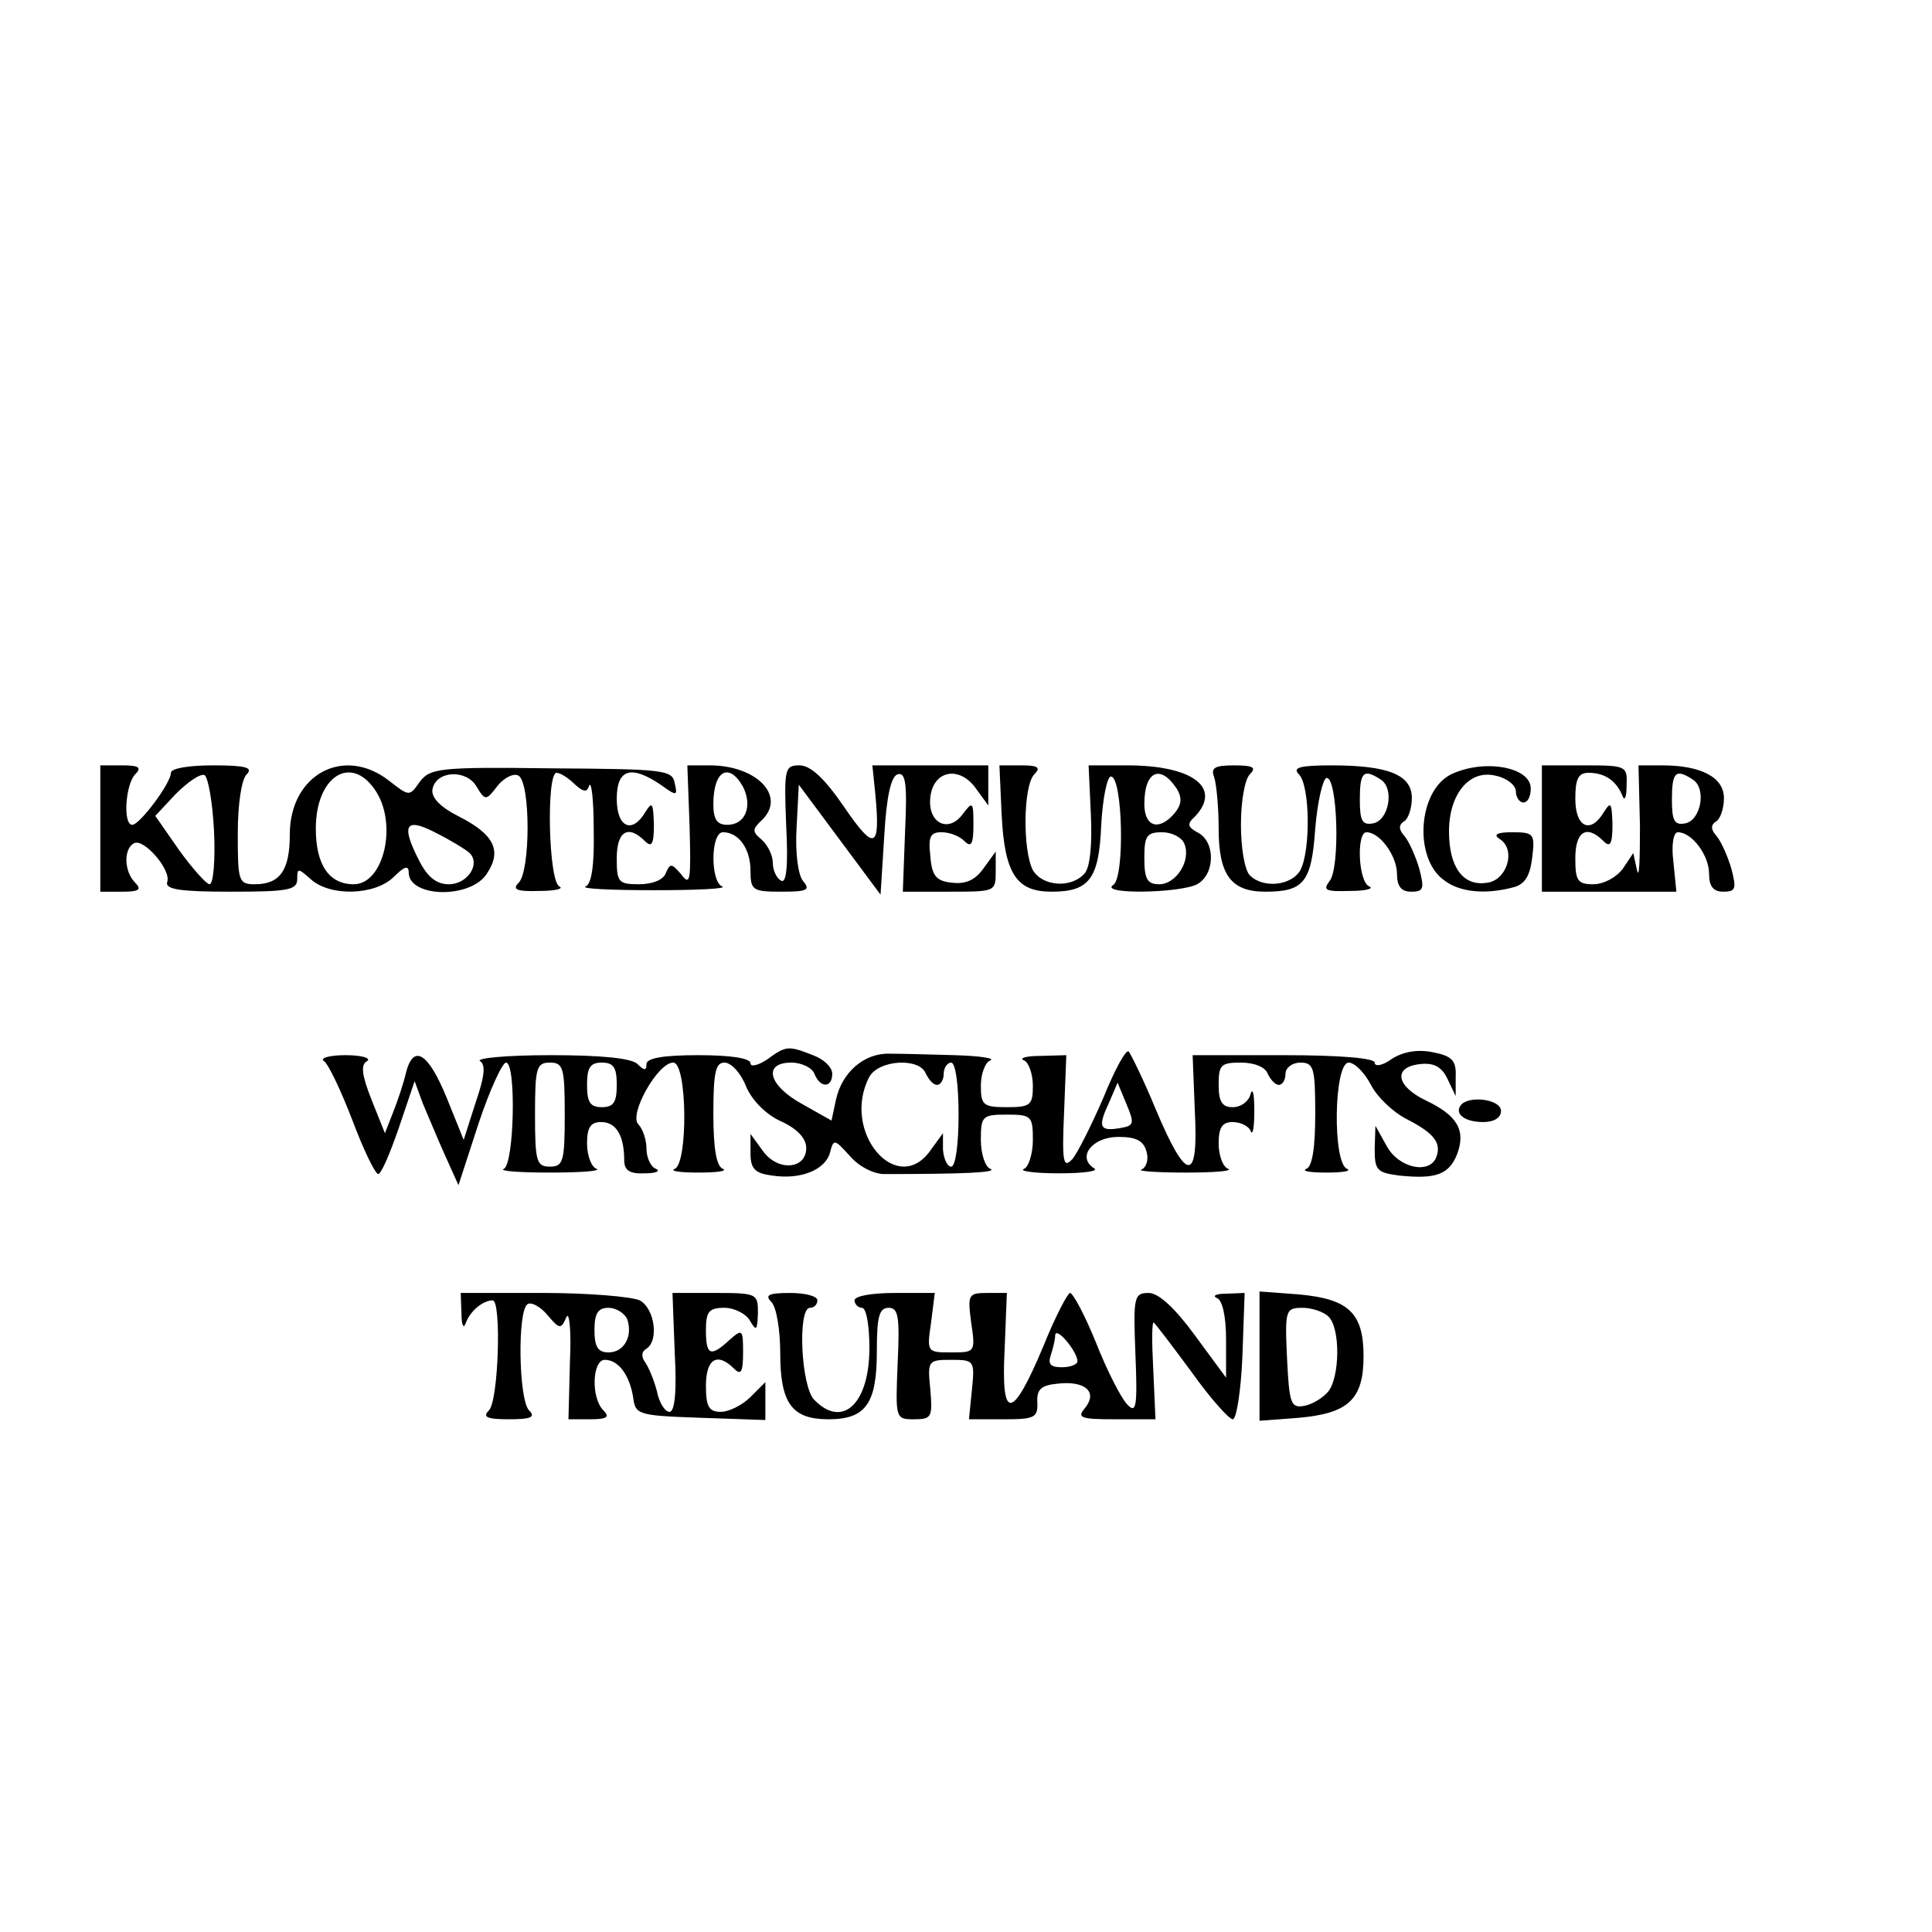
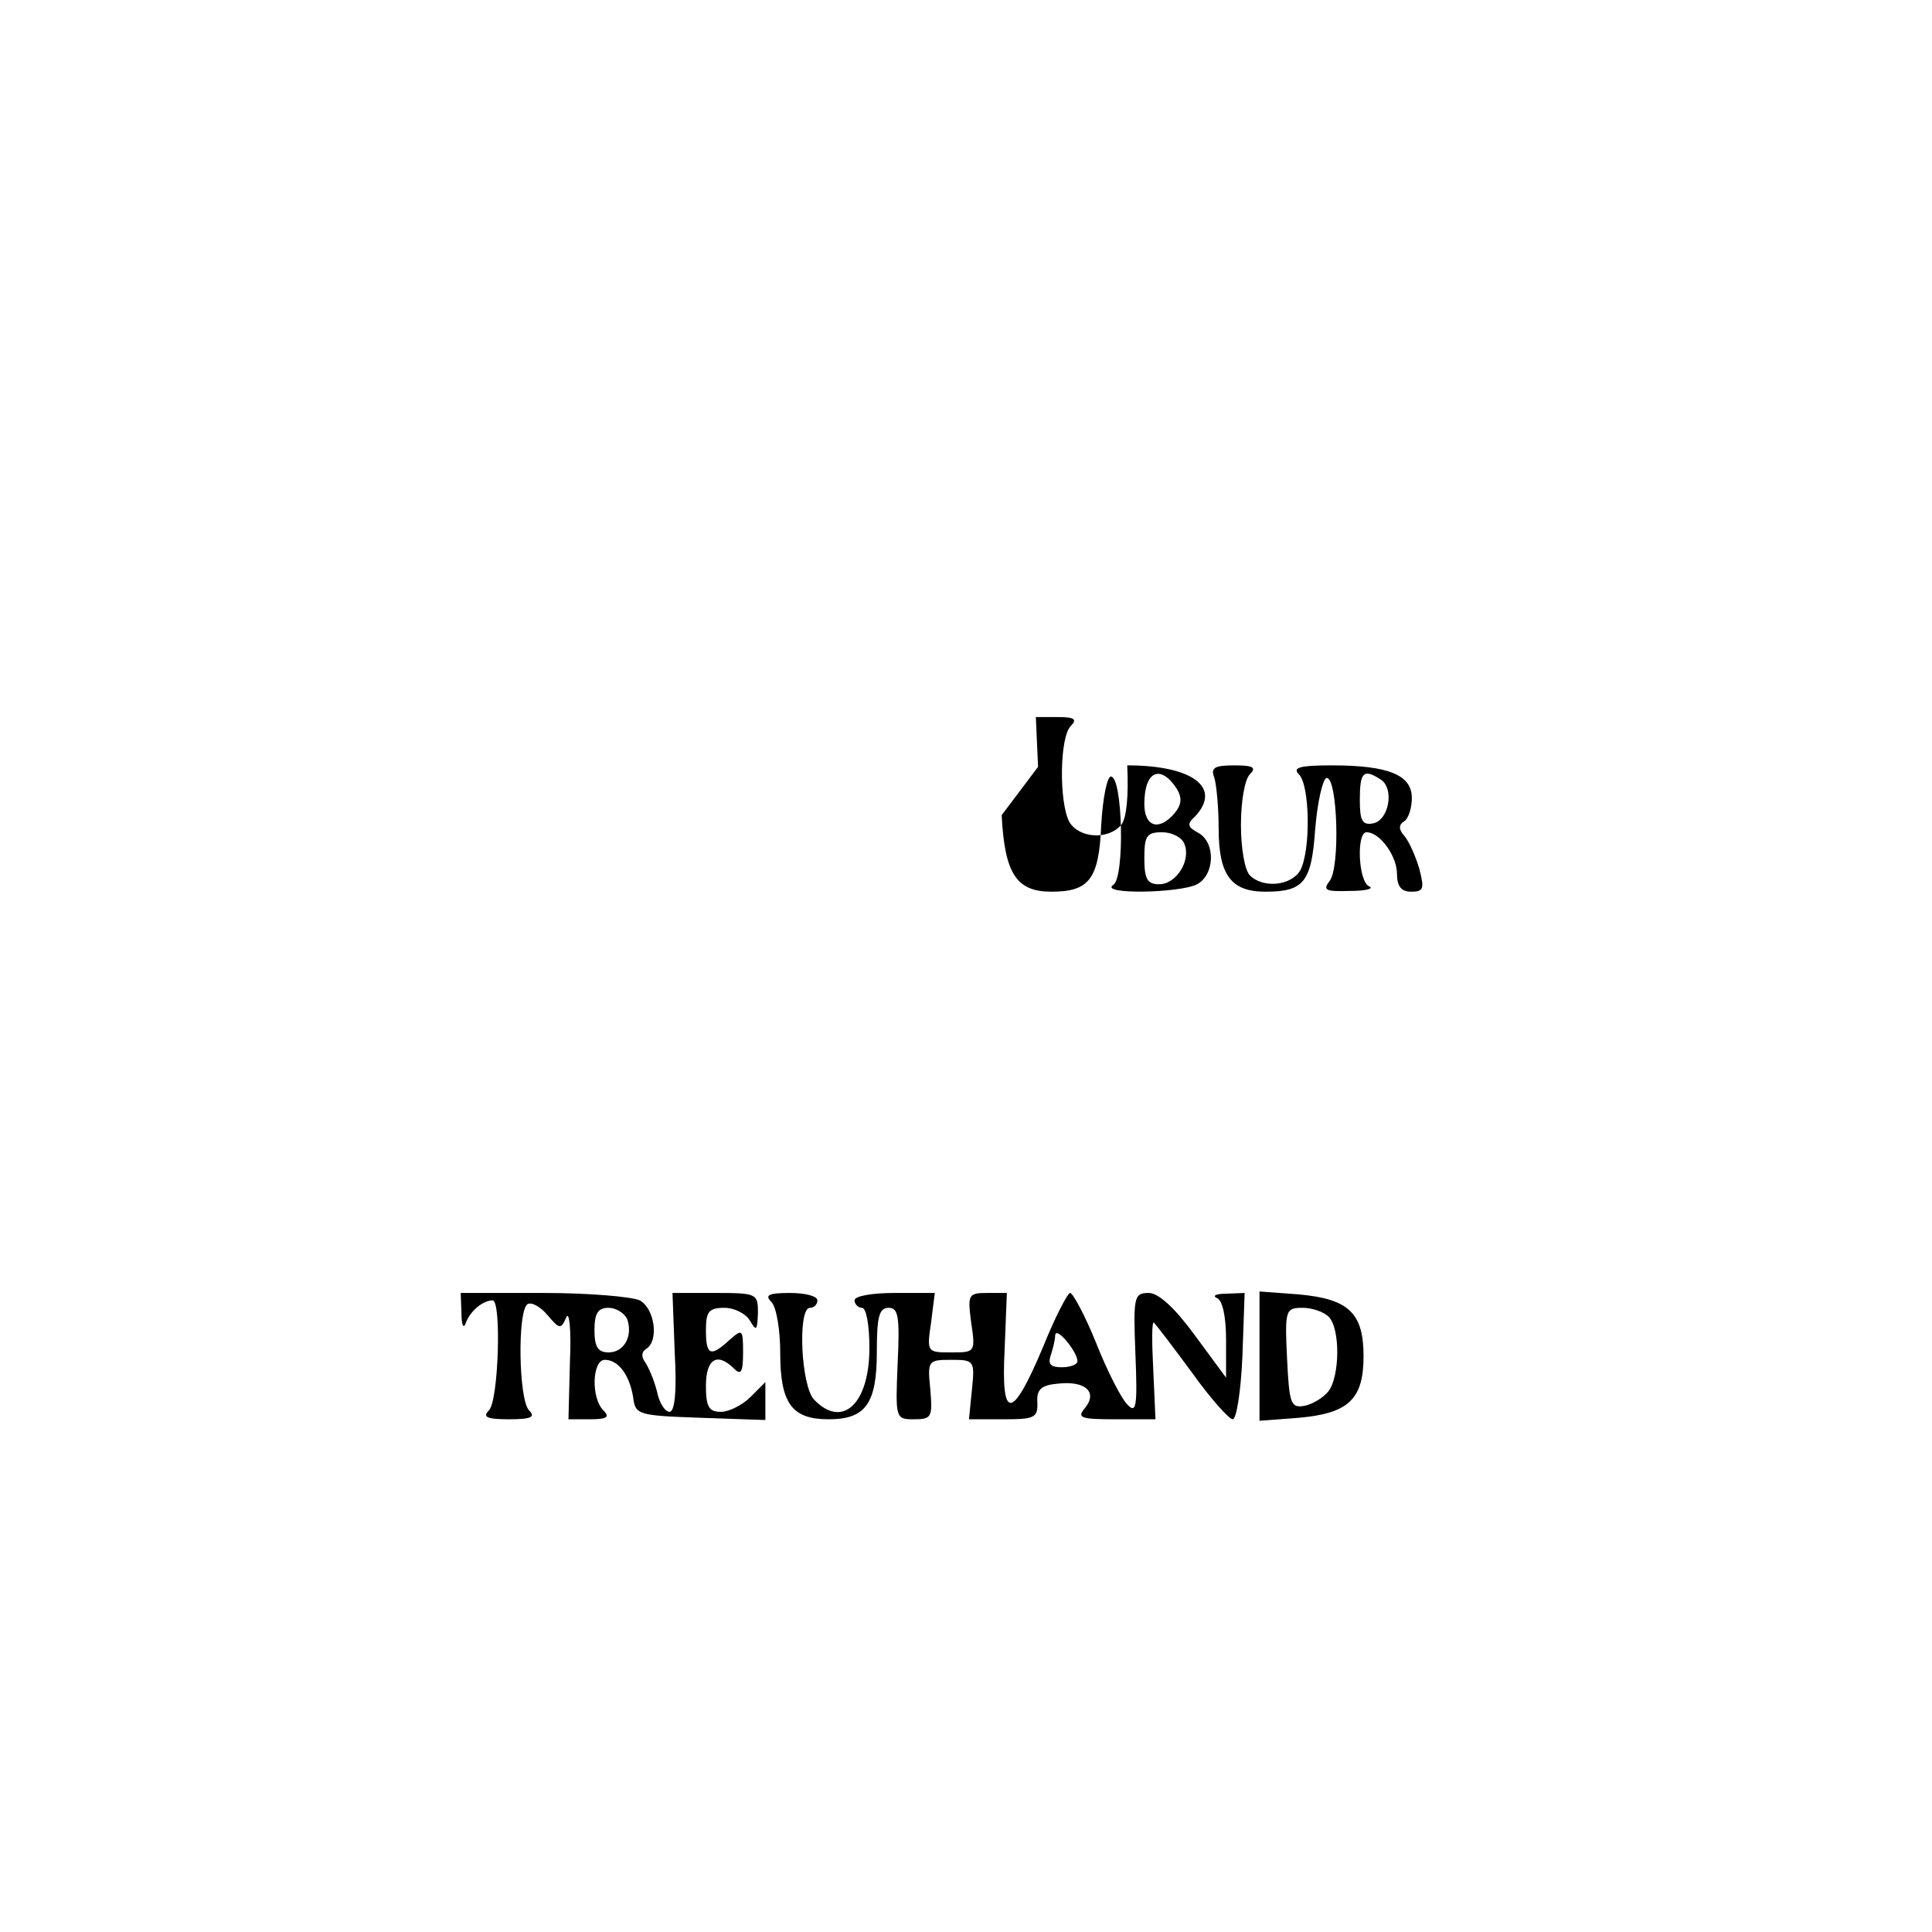
<svg xmlns="http://www.w3.org/2000/svg" version="1.0" width="260pt" height="260pt" viewBox="0 0 260 260" preserveAspectRatio="xMidYMid meet">
  <g transform="translate(0,260) scale(0.1,-0.1)" fill="#000000" stroke="none">
-     <path d="M135 1485 l0 -85 30 0 c22 0 26 3 17 12 -15 15 -16 45 -2 53 13 8 51 -36 45 -52 -3 -10 18 -13 85 -13 77 0 90 2 90 17 0 15 1 15 18 0 26 -24 87 -22 112 3 14 14 20 16 20 6 0 -34 83 -36 105 -2 21 31 10 53 -37 77 -26 13 -38 26 -36 37 5 25 45 27 59 4 12 -20 13 -20 29 1 9 11 22 17 28 13 16 -10 16 -128 0 -144 -9 -9 -3 -12 28 -11 21 0 33 3 27 6 -15 6 -18 153 -4 153 5 0 16 -7 24 -15 12 -11 17 -12 20 -2 3 6 6 -20 6 -60 1 -48 -3 -73 -11 -76 -7 -3 34 -5 92 -5 58 0 99 2 92 5 -16 6 -16 73 1 73 21 0 37 -22 37 -52 0 -26 3 -28 41 -28 35 0 40 2 30 14 -7 8 -11 38 -9 72 l3 58 55 -74 55 -74 5 79 c3 53 9 80 18 83 11 3 13 -13 10 -77 l-3 -81 63 0 c61 0 62 0 62 27 l0 27 -16 -22 c-11 -16 -24 -22 -42 -20 -22 2 -28 9 -30 36 -3 26 0 32 15 32 11 0 24 -5 31 -12 9 -9 12 -4 12 22 0 31 -1 32 -14 15 -19 -27 -48 -13 -44 22 4 37 40 43 62 11 l16 -22 0 27 0 27 -78 0 -78 0 4 -39 c7 -74 -1 -77 -42 -17 -26 38 -45 56 -60 56 -20 0 -21 -4 -18 -81 3 -56 0 -79 -7 -74 -6 3 -11 14 -11 24 0 10 -7 24 -15 31 -13 11 -13 14 1 27 32 32 -8 73 -71 73 l-30 0 3 -82 c2 -73 1 -81 -11 -65 -13 15 -15 16 -21 2 -3 -9 -18 -15 -36 -15 -28 0 -30 3 -30 35 0 36 15 46 38 23 9 -9 12 -4 12 22 -1 29 -2 32 -11 18 -18 -31 -39 -22 -39 17 0 40 19 46 59 19 22 -16 23 -15 19 2 -3 18 -15 19 -166 20 -152 2 -163 0 -177 -18 -14 -20 -14 -20 -41 1 -61 48 -134 9 -134 -72 0 -48 -13 -67 -47 -67 -22 0 -23 4 -23 68 0 40 5 73 12 80 9 9 -1 12 -45 12 -33 0 -57 -4 -57 -10 0 -14 -42 -70 -52 -70 -13 0 -9 55 4 68 9 9 5 12 -17 12 l-30 0 0 -85z m153 -3 c2 -40 -1 -72 -6 -72 -4 0 -23 21 -41 46 l-32 46 27 29 c16 16 33 28 39 26 5 -2 11 -36 13 -75z m216 56 c32 -45 13 -128 -28 -128 -33 0 -51 26 -51 75 0 69 46 100 79 53z m496 3 c13 -26 3 -51 -21 -51 -14 0 -19 7 -19 28 0 45 21 57 40 23z m-368 -89 c15 -15 -3 -42 -28 -42 -16 0 -28 9 -39 30 -26 50 -20 61 22 39 20 -10 41 -23 45 -27z" />
-     <path d="M1348 1503 c4 -79 20 -103 67 -103 51 0 64 17 67 90 2 36 8 65 13 65 16 0 19 -137 3 -146 -19 -13 90 -11 113 1 24 13 25 56 2 69 -15 8 -16 12 -5 22 37 39 -3 69 -91 69 l-52 0 3 -65 c2 -42 -1 -71 -8 -80 -18 -21 -57 -18 -70 4 -14 27 -13 114 2 129 9 9 5 12 -17 12 l-30 0 3 -67z m236 35 c7 -12 6 -21 -3 -32 -21 -25 -41 -19 -41 12 0 45 22 54 44 20z m10 -74 c9 -22 -11 -54 -34 -54 -16 0 -20 7 -20 35 0 30 3 35 24 35 13 0 27 -7 30 -16z" />
+     <path d="M1348 1503 c4 -79 20 -103 67 -103 51 0 64 17 67 90 2 36 8 65 13 65 16 0 19 -137 3 -146 -19 -13 90 -11 113 1 24 13 25 56 2 69 -15 8 -16 12 -5 22 37 39 -3 69 -91 69 c2 -42 -1 -71 -8 -80 -18 -21 -57 -18 -70 4 -14 27 -13 114 2 129 9 9 5 12 -17 12 l-30 0 3 -67z m236 35 c7 -12 6 -21 -3 -32 -21 -25 -41 -19 -41 12 0 45 22 54 44 20z m10 -74 c9 -22 -11 -54 -34 -54 -16 0 -20 7 -20 35 0 30 3 35 24 35 13 0 27 -7 30 -16z" />
    <path d="M1634 1554 c3 -9 6 -40 6 -69 0 -63 17 -85 63 -85 52 0 62 13 67 85 3 36 10 66 15 68 15 3 19 -122 4 -139 -9 -12 -5 -14 27 -13 22 0 33 3 27 6 -15 5 -18 73 -4 73 18 0 41 -32 41 -56 0 -17 6 -24 19 -24 17 0 18 4 11 31 -5 17 -14 37 -20 44 -8 9 -8 15 0 20 5 3 10 17 10 31 0 31 -31 44 -108 44 -43 0 -53 -3 -44 -12 15 -15 16 -102 2 -129 -12 -21 -50 -25 -68 -7 -7 7 -12 37 -12 68 0 31 5 61 12 68 9 9 5 12 -21 12 -26 0 -32 -3 -27 -16z m224 -3 c19 -12 11 -55 -10 -59 -15 -3 -18 4 -18 32 0 37 5 42 28 27z" />
-     <path d="M1953 1558 c-45 -22 -51 -114 -9 -143 21 -16 56 -19 93 -9 15 4 22 15 25 40 4 32 2 34 -27 34 -20 0 -26 -3 -17 -9 23 -14 10 -56 -17 -59 -32 -5 -51 21 -51 69 0 51 28 84 63 75 15 -3 27 -13 27 -21 0 -8 5 -15 10 -15 6 0 10 8 10 19 0 29 -63 40 -107 19z" />
-     <path d="M2075 1485 l0 -85 90 0 91 0 -4 40 c-3 23 0 40 6 40 19 0 42 -31 42 -56 0 -17 6 -24 19 -24 17 0 18 4 11 31 -5 17 -14 37 -20 44 -8 9 -8 15 0 20 5 3 10 17 10 31 0 28 -31 44 -83 44 l-32 0 2 -82 c0 -46 -1 -72 -4 -59 l-5 23 -14 -21 c-9 -12 -26 -21 -40 -21 -21 0 -24 5 -24 35 0 36 15 46 38 23 9 -9 12 -4 12 23 -1 28 -2 31 -11 17 -18 -31 -39 -22 -39 17 0 27 4 35 18 35 22 0 37 -11 45 -30 3 -9 6 -4 6 13 1 26 0 27 -56 27 l-58 0 0 -85z m203 66 c19 -12 11 -55 -10 -59 -15 -3 -18 4 -18 32 0 37 5 42 28 27z" />
-     <path d="M1032 1174 c-12 -8 -22 -10 -22 -5 0 7 -27 11 -70 11 -48 0 -70 -4 -70 -12 0 -9 -3 -9 -12 0 -8 8 -49 12 -117 12 -59 0 -101 -4 -95 -8 8 -5 6 -21 -6 -56 l-16 -50 -23 57 c-25 61 -45 73 -55 32 -3 -13 -11 -37 -17 -52 l-11 -28 -18 45 c-13 33 -15 47 -6 52 6 4 -7 8 -29 8 -22 0 -35 -4 -29 -8 6 -4 23 -40 38 -79 15 -40 31 -73 35 -73 4 0 16 28 28 63 l21 62 11 -30 c7 -16 20 -48 30 -70 l18 -40 27 83 c15 45 32 82 37 82 14 0 11 -137 -3 -143 -7 -3 21 -5 62 -5 41 0 69 2 63 5 -7 2 -13 18 -13 34 0 22 5 29 19 29 20 0 31 -18 31 -51 0 -14 7 -19 28 -18 15 0 21 3 15 6 -7 2 -13 15 -13 27 0 12 -5 27 -11 33 -13 13 26 83 47 83 19 0 20 -136 2 -143 -7 -3 7 -5 32 -5 25 0 39 2 33 5 -9 3 -13 28 -13 74 0 56 3 69 15 69 9 0 22 -14 29 -32 8 -19 27 -38 47 -47 22 -10 34 -23 34 -36 0 -29 -39 -32 -59 -3 l-16 22 0 -26 c0 -21 6 -27 29 -30 39 -6 72 8 78 31 5 19 6 18 27 -5 12 -14 32 -24 46 -24 105 0 153 2 143 7 -7 2 -13 20 -13 39 0 32 2 34 35 34 33 0 35 -2 35 -34 0 -19 -6 -37 -12 -39 -7 -3 14 -6 47 -6 34 0 55 3 47 7 -23 15 -2 42 33 42 24 0 34 -5 38 -20 3 -10 0 -21 -7 -24 -6 -2 21 -4 59 -4 39 0 64 2 58 5 -7 2 -13 18 -13 34 0 22 5 29 19 29 11 0 22 -6 24 -12 3 -7 5 5 5 27 0 22 -2 32 -5 23 -2 -10 -13 -18 -24 -18 -14 0 -19 7 -19 30 0 27 3 30 30 30 18 0 33 -6 36 -15 4 -8 10 -15 15 -15 5 0 9 7 9 15 0 8 9 15 20 15 18 0 20 -7 20 -69 0 -46 -4 -71 -12 -74 -7 -3 5 -5 27 -5 22 0 34 2 28 5 -20 7 -18 143 2 143 8 0 21 -13 30 -30 8 -16 30 -37 48 -46 37 -19 47 -32 40 -51 -9 -24 -51 -15 -67 15 l-15 27 -1 -31 c0 -29 3 -32 33 -36 49 -5 67 1 78 29 12 32 0 52 -42 72 -40 19 -45 45 -8 49 18 2 29 -3 37 -20 l11 -23 0 26 c1 22 -5 28 -31 33 -20 4 -39 1 -55 -9 -12 -9 -23 -11 -23 -5 0 6 -46 10 -122 10 l-123 0 3 -76 c5 -97 -11 -96 -53 4 -16 39 -33 73 -36 77 -4 3 -19 -25 -34 -62 -16 -37 -35 -75 -42 -83 -12 -13 -14 -4 -11 63 l3 77 -35 -1 c-19 0 -29 -3 -22 -6 6 -2 12 -18 12 -34 0 -26 -3 -29 -35 -29 -32 0 -35 3 -35 29 0 16 6 32 13 34 6 3 -15 6 -48 7 -33 1 -72 2 -88 2 -34 1 -64 -25 -72 -62 l-6 -28 -39 22 c-46 25 -54 56 -15 56 14 0 28 -7 31 -15 8 -20 24 -19 24 0 0 9 -12 20 -26 25 -33 13 -36 13 -62 -6z m-272 -74 c0 -63 -2 -70 -20 -70 -18 0 -20 7 -20 70 0 63 2 70 20 70 18 0 20 -7 20 -70z m70 40 c0 -23 -4 -30 -20 -30 -16 0 -20 7 -20 30 0 23 4 30 20 30 16 0 20 -7 20 -30z m416 15 c4 -8 10 -15 15 -15 5 0 9 7 9 15 0 8 5 15 10 15 6 0 10 -30 10 -70 0 -40 -4 -70 -10 -70 -5 0 -10 10 -11 23 l0 22 -16 -22 c-45 -66 -122 24 -83 98 13 23 68 26 76 4z m262 -73 c-28 -5 -31 1 -16 33 l12 28 12 -29 c11 -26 10 -29 -8 -32z" />
-     <path d="M1967 1114 c-11 -12 3 -24 29 -24 15 0 24 6 24 15 0 15 -40 21 -53 9z" />
    <path d="M621 833 c0 -17 3 -22 6 -13 6 16 23 30 36 30 12 0 8 -135 -5 -148 -9 -9 -3 -12 27 -12 30 0 36 3 27 12 -14 14 -16 134 -2 143 5 3 17 -3 27 -15 16 -19 18 -19 25 -3 4 10 7 -17 5 -59 l-2 -78 29 0 c23 0 27 3 18 12 -17 17 -15 68 2 68 18 0 33 -20 38 -50 3 -24 6 -25 91 -28 l87 -3 0 26 0 25 -20 -20 c-11 -11 -29 -20 -40 -20 -16 0 -20 7 -20 35 0 36 15 46 38 23 9 -9 12 -5 12 22 0 31 -1 32 -18 17 -26 -24 -32 -21 -32 13 0 25 4 30 25 30 13 0 29 -8 34 -17 9 -15 10 -14 11 10 0 26 -1 27 -58 27 l-57 0 3 -80 c3 -53 0 -80 -7 -80 -6 0 -14 12 -17 28 -4 15 -11 32 -16 39 -5 7 -5 14 2 18 17 11 11 54 -9 65 -11 5 -69 10 -130 10 l-111 0 1 -27z m223 -8 c8 -23 -4 -45 -25 -45 -14 0 -19 7 -19 30 0 23 5 30 19 30 10 0 21 -7 25 -15z" />
    <path d="M1038 848 c7 -7 12 -38 12 -69 0 -68 16 -89 65 -89 50 0 65 21 65 91 0 47 3 59 16 59 13 0 15 -12 12 -75 -3 -74 -3 -75 22 -75 24 0 25 3 22 40 -4 39 -3 40 28 40 31 0 32 -1 28 -40 l-4 -40 47 0 c41 0 46 2 45 23 -1 17 5 23 28 25 36 4 54 -11 36 -33 -11 -13 -6 -15 41 -15 l54 0 -3 67 c-2 38 -2 66 1 63 3 -3 26 -33 51 -67 25 -35 50 -63 55 -63 5 0 11 38 13 85 l3 85 -25 -1 c-14 0 -19 -3 -12 -6 7 -3 12 -24 12 -56 l0 -51 -42 57 c-27 37 -49 57 -62 57 -20 0 -21 -5 -18 -82 3 -72 1 -81 -11 -68 -8 8 -27 45 -42 83 -15 37 -31 67 -35 67 -3 0 -20 -32 -36 -72 -42 -100 -57 -101 -52 -4 l3 76 -26 0 c-26 0 -27 -2 -22 -40 6 -40 5 -40 -27 -40 -32 0 -33 0 -27 40 l5 40 -54 0 c-30 0 -54 -4 -54 -10 0 -5 5 -10 10 -10 6 0 10 -24 10 -54 0 -75 -36 -109 -74 -70 -18 17 -23 124 -6 124 6 0 10 5 10 10 0 6 -17 10 -37 10 -29 0 -34 -3 -25 -12z m412 -80 c0 -4 -9 -8 -21 -8 -15 0 -19 4 -15 16 3 9 6 21 6 27 1 13 30 -22 30 -35z" />
    <path d="M1695 775 l0 -87 53 4 c67 6 87 25 87 83 0 58 -20 77 -87 83 l-53 4 0 -87z m93 53 c16 -16 15 -80 0 -100 -7 -9 -22 -18 -33 -20 -18 -3 -20 3 -23 65 -3 64 -2 67 21 67 12 0 28 -5 35 -12z" />
  </g>
</svg>